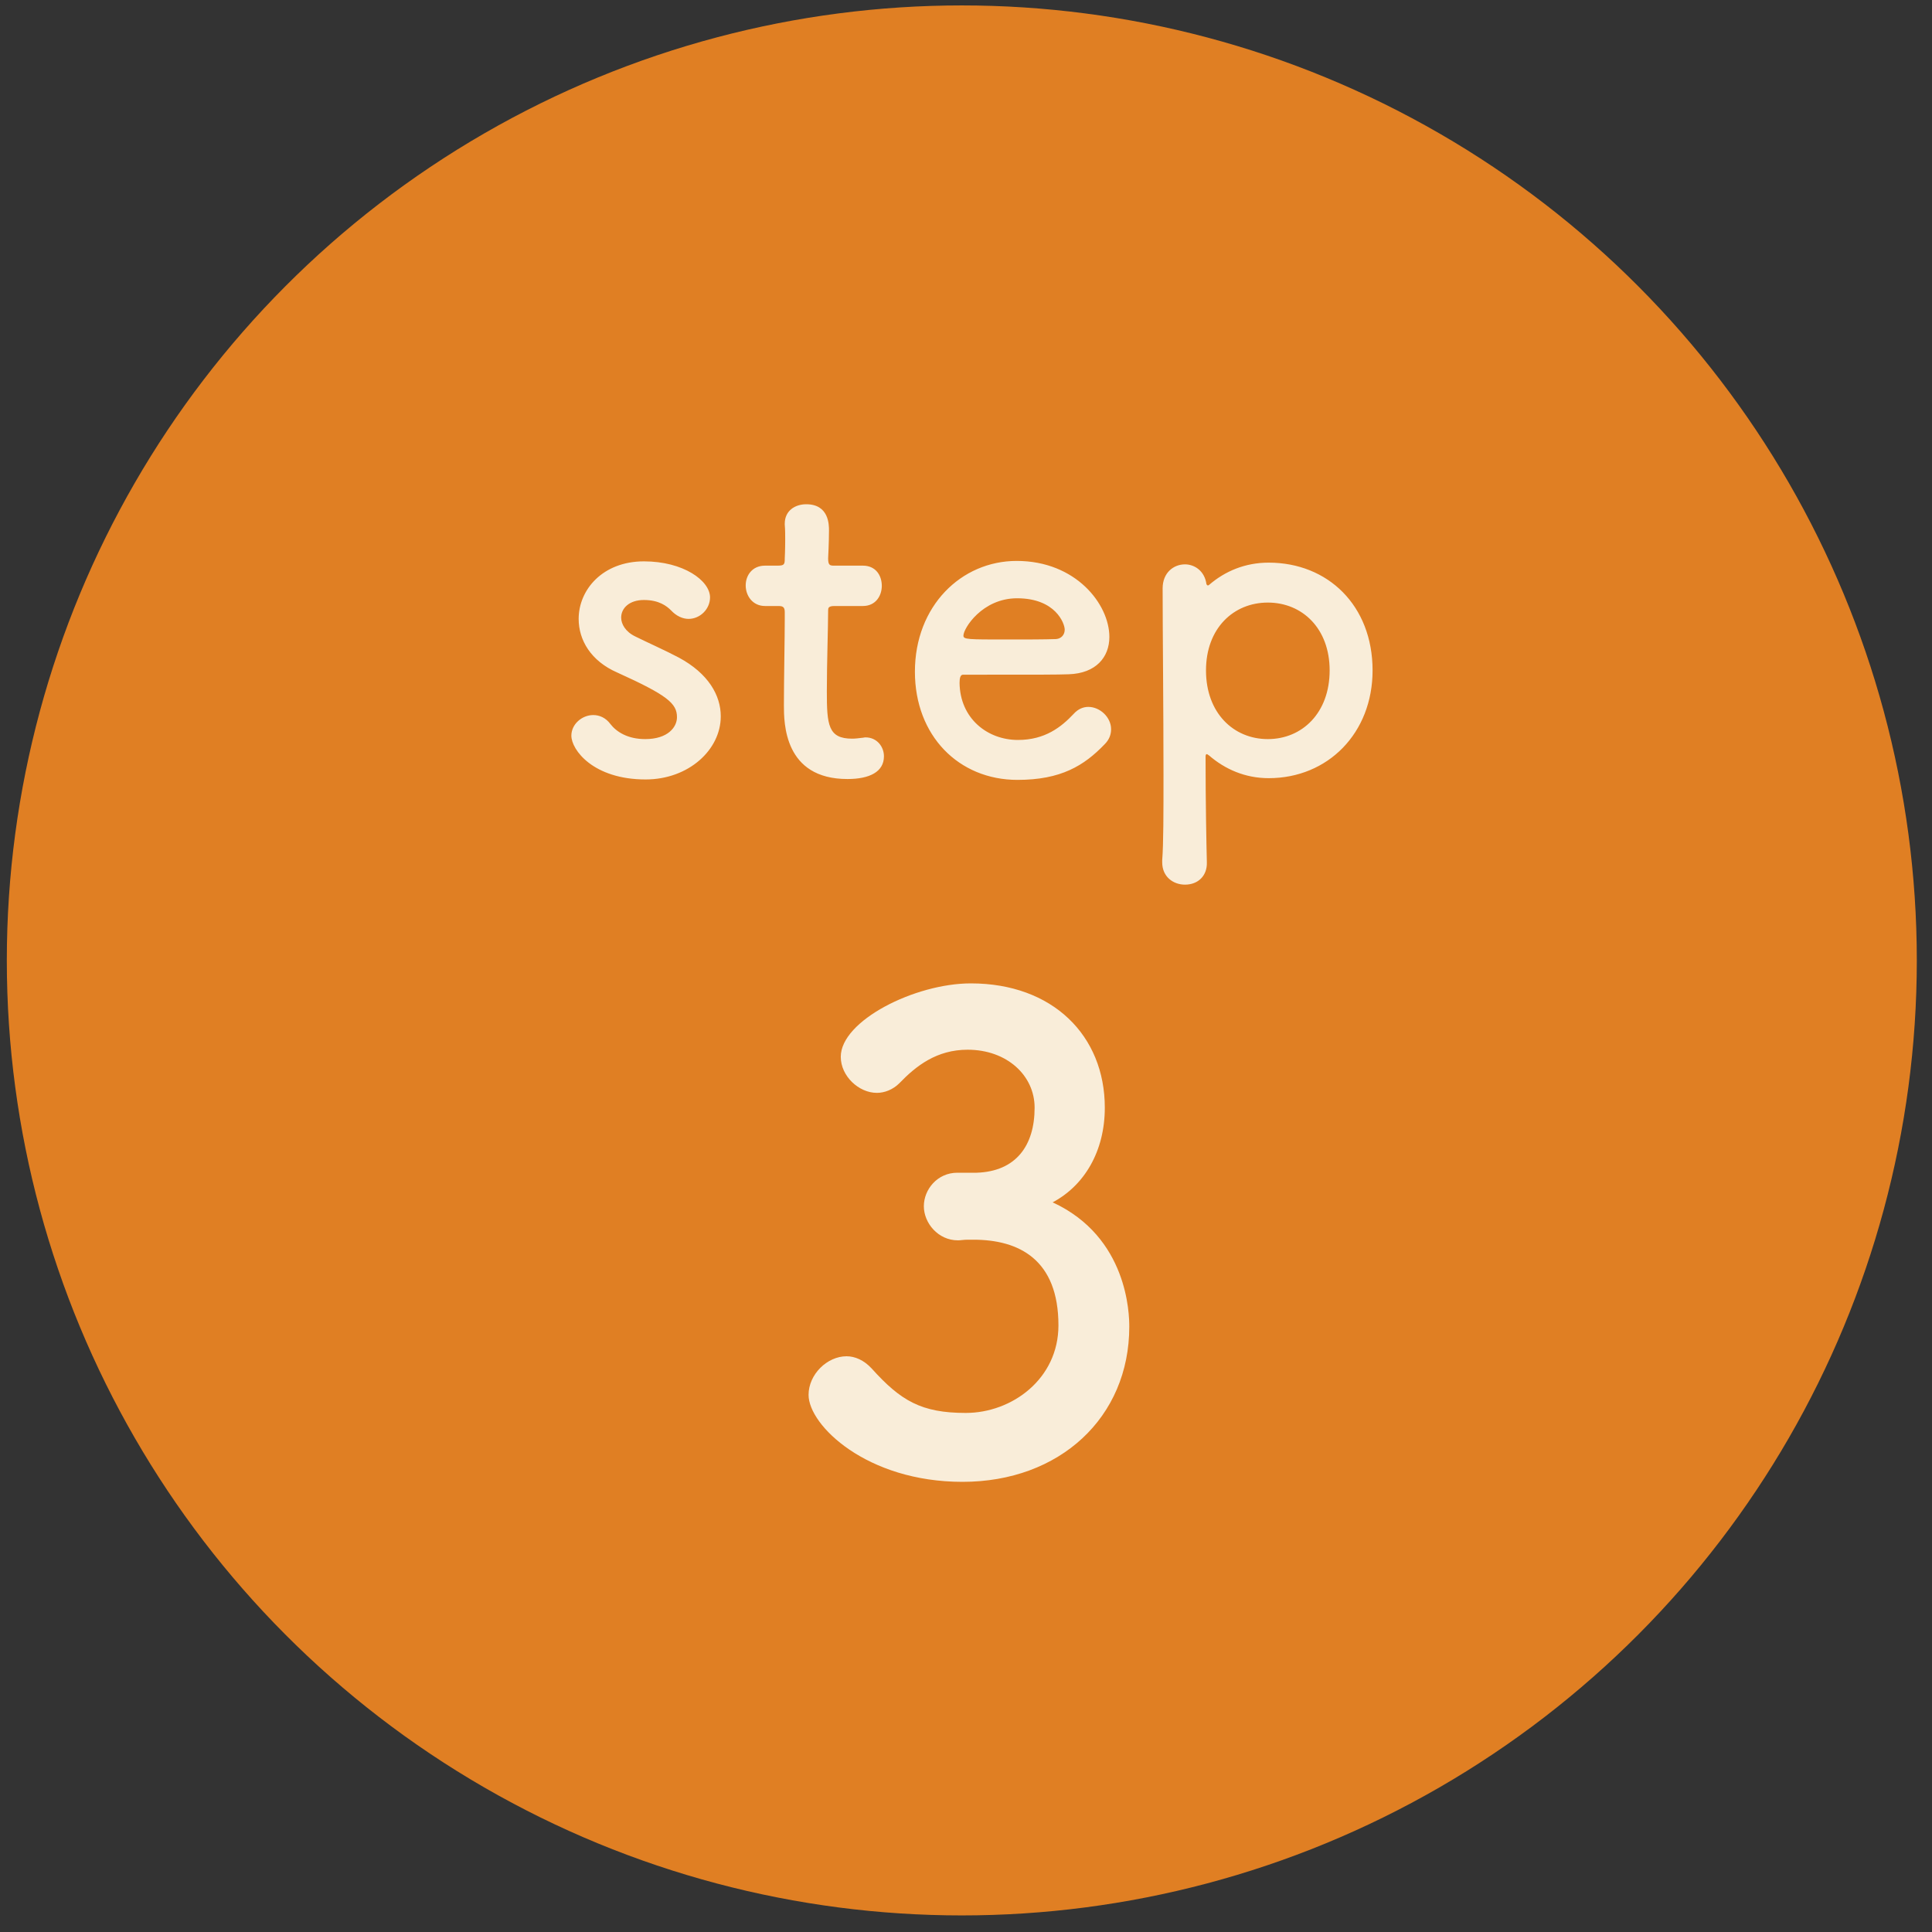
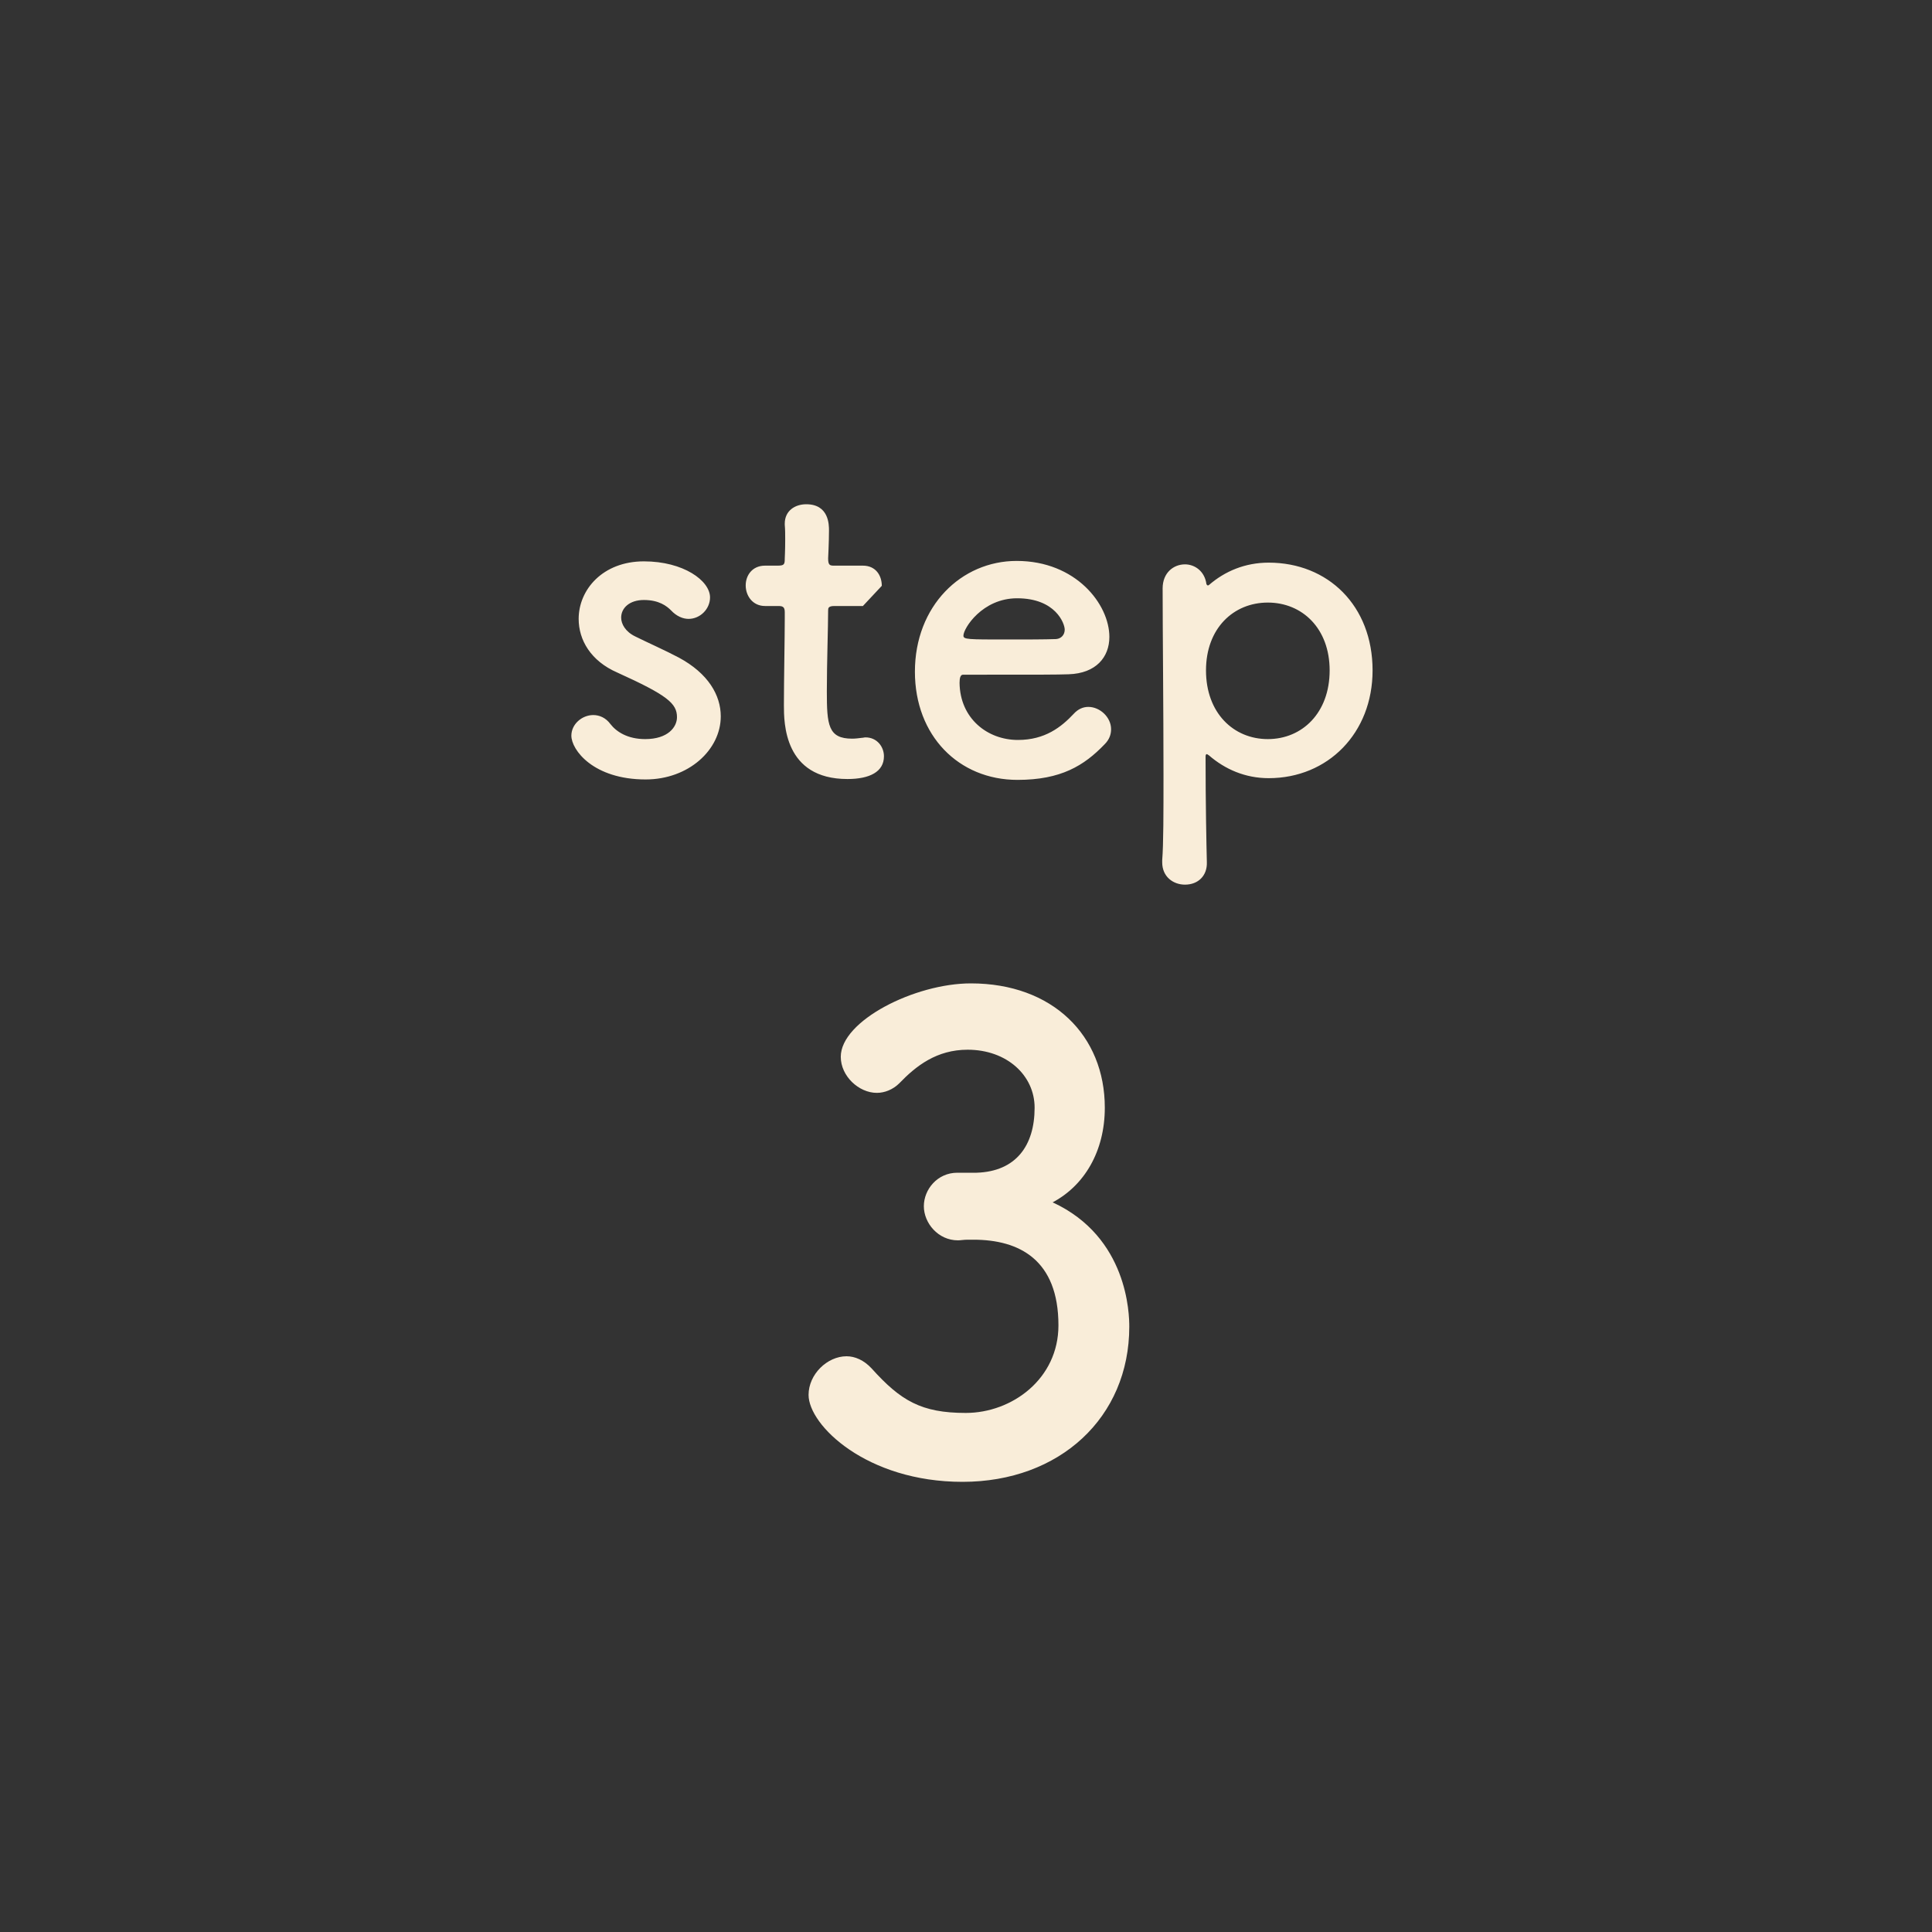
<svg xmlns="http://www.w3.org/2000/svg" width="72" height="72" viewBox="0 0 72 72" fill="none">
  <rect x="0" y="0" width="72" height="72" fill="#333333" stroke="none" />
-   <circle cx="35.844" cy="35.792" r="35.59" fill="#E07F23" />
-   <path d="M26.861 26.696C26.861 27.944 25.661 29.048 24.061 29.048C22.109 29.048 21.293 27.944 21.293 27.416C21.293 26.984 21.693 26.648 22.109 26.648C22.333 26.648 22.573 26.744 22.749 26.984C22.973 27.272 23.389 27.544 24.045 27.544C24.893 27.544 25.229 27.096 25.229 26.728C25.229 26.216 24.877 25.912 23.005 25.064C22.013 24.632 21.565 23.848 21.565 23.064C21.565 21.976 22.461 20.92 23.997 20.92C25.469 20.92 26.461 21.64 26.461 22.264C26.461 22.696 26.093 23.064 25.661 23.064C25.453 23.064 25.213 22.968 25.005 22.744C24.845 22.584 24.557 22.36 23.997 22.36C23.453 22.36 23.149 22.664 23.149 23.016C23.149 23.256 23.309 23.544 23.677 23.72C24.093 23.928 24.813 24.248 25.293 24.504C26.397 25.096 26.861 25.912 26.861 26.696ZM32.158 22.584H31.102C30.862 22.584 30.862 22.664 30.862 22.76C30.862 23.352 30.814 24.712 30.814 25.768C30.814 27.016 30.862 27.528 31.758 27.528C31.87 27.528 31.998 27.512 32.126 27.496C32.174 27.496 32.206 27.48 32.254 27.48C32.686 27.48 32.942 27.832 32.942 28.184C32.942 28.76 32.414 29.032 31.582 29.032C29.214 29.032 29.214 26.936 29.214 26.28C29.214 25.352 29.246 23.752 29.246 23.048C29.246 22.952 29.246 22.872 29.246 22.808C29.246 22.6 29.15 22.584 28.99 22.584H28.51C28.046 22.584 27.79 22.2 27.79 21.816C27.79 21.448 28.03 21.08 28.51 21.08H28.974C29.23 21.08 29.246 21.032 29.246 20.808C29.246 20.808 29.262 20.488 29.262 20.12C29.262 19.928 29.262 19.736 29.246 19.56C29.246 19.544 29.246 19.528 29.246 19.512C29.246 19.032 29.63 18.792 30.046 18.792C30.894 18.792 30.894 19.56 30.894 19.768C30.894 20.2 30.862 20.808 30.862 20.808C30.862 21.064 30.926 21.08 31.086 21.08H32.158C32.638 21.08 32.862 21.448 32.862 21.832C32.862 22.2 32.638 22.584 32.158 22.584ZM41.167 27.736C40.4 28.536 39.535 29.064 37.919 29.064C35.727 29.064 34.096 27.416 34.096 25.032C34.096 22.584 35.824 20.904 37.888 20.904C40.096 20.904 41.343 22.52 41.343 23.736C41.343 24.488 40.847 25.096 39.824 25.128C39.328 25.144 38.992 25.144 35.888 25.144C35.791 25.144 35.76 25.272 35.76 25.448C35.776 26.776 36.8 27.576 37.935 27.576C38.944 27.576 39.551 27.096 40.016 26.6C40.175 26.424 40.367 26.344 40.559 26.344C40.992 26.344 41.407 26.728 41.407 27.176C41.407 27.368 41.343 27.56 41.167 27.736ZM39.359 23.816C39.551 23.8 39.679 23.656 39.679 23.464C39.679 23.24 39.343 22.296 37.904 22.296C36.608 22.296 35.904 23.416 35.904 23.688C35.904 23.832 36.063 23.832 37.551 23.832C38.208 23.832 38.928 23.832 39.359 23.816ZM44.96 21.768C44.976 21.8 44.992 21.816 45.008 21.816C45.024 21.816 45.04 21.816 45.056 21.8C45.648 21.288 46.4 20.968 47.28 20.968C49.488 20.968 51.152 22.568 51.152 24.984C51.152 27.32 49.488 29 47.28 29C46.4 29 45.648 28.664 45.056 28.152C45.024 28.136 44.992 28.104 44.976 28.104C44.944 28.104 44.928 28.136 44.928 28.2C44.928 29.96 44.96 31.48 44.976 32.136C44.992 32.632 44.656 32.968 44.16 32.968C43.728 32.968 43.312 32.68 43.312 32.136C43.312 32.104 43.312 32.088 43.312 32.056C43.36 31.48 43.36 30.28 43.36 28.872C43.36 26.456 43.328 23.448 43.328 21.928C43.328 21.336 43.744 21.032 44.16 21.032C44.528 21.032 44.896 21.288 44.96 21.768ZM47.248 27.544C48.528 27.544 49.552 26.568 49.552 24.984C49.552 23.416 48.528 22.456 47.248 22.456C45.968 22.456 44.944 23.416 44.944 24.984C44.944 26.568 45.968 27.544 47.248 27.544ZM35.677 43.704H36.397C37.861 43.656 38.557 42.696 38.557 41.28C38.557 40.08 37.525 39.12 36.061 39.12C34.909 39.12 34.141 39.72 33.517 40.368C33.277 40.608 32.965 40.728 32.677 40.728C32.005 40.728 31.333 40.104 31.333 39.384C31.333 38.04 34.093 36.648 36.181 36.648C39.229 36.648 41.173 38.592 41.173 41.28C41.173 42.912 40.405 44.184 39.229 44.808C42.037 46.104 42.085 48.984 42.085 49.44C42.085 52.824 39.493 55.224 35.869 55.224C32.293 55.224 30.133 53.112 30.133 51.984C30.133 51.216 30.829 50.544 31.549 50.544C31.861 50.544 32.197 50.688 32.485 51C33.565 52.2 34.333 52.656 35.989 52.656C37.717 52.656 39.445 51.384 39.445 49.392C39.445 46.944 37.981 46.2 36.277 46.2C36.205 46.2 36.133 46.2 36.061 46.2C35.917 46.2 35.797 46.224 35.701 46.224C34.957 46.224 34.429 45.576 34.429 44.952C34.429 44.328 34.933 43.704 35.677 43.704Z" fill="#F9EDD9" />
+   <path d="M26.861 26.696C26.861 27.944 25.661 29.048 24.061 29.048C22.109 29.048 21.293 27.944 21.293 27.416C21.293 26.984 21.693 26.648 22.109 26.648C22.333 26.648 22.573 26.744 22.749 26.984C22.973 27.272 23.389 27.544 24.045 27.544C24.893 27.544 25.229 27.096 25.229 26.728C25.229 26.216 24.877 25.912 23.005 25.064C22.013 24.632 21.565 23.848 21.565 23.064C21.565 21.976 22.461 20.92 23.997 20.92C25.469 20.92 26.461 21.64 26.461 22.264C26.461 22.696 26.093 23.064 25.661 23.064C25.453 23.064 25.213 22.968 25.005 22.744C24.845 22.584 24.557 22.36 23.997 22.36C23.453 22.36 23.149 22.664 23.149 23.016C23.149 23.256 23.309 23.544 23.677 23.72C24.093 23.928 24.813 24.248 25.293 24.504C26.397 25.096 26.861 25.912 26.861 26.696ZM32.158 22.584H31.102C30.862 22.584 30.862 22.664 30.862 22.76C30.862 23.352 30.814 24.712 30.814 25.768C30.814 27.016 30.862 27.528 31.758 27.528C31.87 27.528 31.998 27.512 32.126 27.496C32.174 27.496 32.206 27.48 32.254 27.48C32.686 27.48 32.942 27.832 32.942 28.184C32.942 28.76 32.414 29.032 31.582 29.032C29.214 29.032 29.214 26.936 29.214 26.28C29.214 25.352 29.246 23.752 29.246 23.048C29.246 22.952 29.246 22.872 29.246 22.808C29.246 22.6 29.15 22.584 28.99 22.584H28.51C28.046 22.584 27.79 22.2 27.79 21.816C27.79 21.448 28.03 21.08 28.51 21.08H28.974C29.23 21.08 29.246 21.032 29.246 20.808C29.246 20.808 29.262 20.488 29.262 20.12C29.262 19.928 29.262 19.736 29.246 19.56C29.246 19.544 29.246 19.528 29.246 19.512C29.246 19.032 29.63 18.792 30.046 18.792C30.894 18.792 30.894 19.56 30.894 19.768C30.894 20.2 30.862 20.808 30.862 20.808C30.862 21.064 30.926 21.08 31.086 21.08H32.158C32.638 21.08 32.862 21.448 32.862 21.832ZM41.167 27.736C40.4 28.536 39.535 29.064 37.919 29.064C35.727 29.064 34.096 27.416 34.096 25.032C34.096 22.584 35.824 20.904 37.888 20.904C40.096 20.904 41.343 22.52 41.343 23.736C41.343 24.488 40.847 25.096 39.824 25.128C39.328 25.144 38.992 25.144 35.888 25.144C35.791 25.144 35.76 25.272 35.76 25.448C35.776 26.776 36.8 27.576 37.935 27.576C38.944 27.576 39.551 27.096 40.016 26.6C40.175 26.424 40.367 26.344 40.559 26.344C40.992 26.344 41.407 26.728 41.407 27.176C41.407 27.368 41.343 27.56 41.167 27.736ZM39.359 23.816C39.551 23.8 39.679 23.656 39.679 23.464C39.679 23.24 39.343 22.296 37.904 22.296C36.608 22.296 35.904 23.416 35.904 23.688C35.904 23.832 36.063 23.832 37.551 23.832C38.208 23.832 38.928 23.832 39.359 23.816ZM44.96 21.768C44.976 21.8 44.992 21.816 45.008 21.816C45.024 21.816 45.04 21.816 45.056 21.8C45.648 21.288 46.4 20.968 47.28 20.968C49.488 20.968 51.152 22.568 51.152 24.984C51.152 27.32 49.488 29 47.28 29C46.4 29 45.648 28.664 45.056 28.152C45.024 28.136 44.992 28.104 44.976 28.104C44.944 28.104 44.928 28.136 44.928 28.2C44.928 29.96 44.96 31.48 44.976 32.136C44.992 32.632 44.656 32.968 44.16 32.968C43.728 32.968 43.312 32.68 43.312 32.136C43.312 32.104 43.312 32.088 43.312 32.056C43.36 31.48 43.36 30.28 43.36 28.872C43.36 26.456 43.328 23.448 43.328 21.928C43.328 21.336 43.744 21.032 44.16 21.032C44.528 21.032 44.896 21.288 44.96 21.768ZM47.248 27.544C48.528 27.544 49.552 26.568 49.552 24.984C49.552 23.416 48.528 22.456 47.248 22.456C45.968 22.456 44.944 23.416 44.944 24.984C44.944 26.568 45.968 27.544 47.248 27.544ZM35.677 43.704H36.397C37.861 43.656 38.557 42.696 38.557 41.28C38.557 40.08 37.525 39.12 36.061 39.12C34.909 39.12 34.141 39.72 33.517 40.368C33.277 40.608 32.965 40.728 32.677 40.728C32.005 40.728 31.333 40.104 31.333 39.384C31.333 38.04 34.093 36.648 36.181 36.648C39.229 36.648 41.173 38.592 41.173 41.28C41.173 42.912 40.405 44.184 39.229 44.808C42.037 46.104 42.085 48.984 42.085 49.44C42.085 52.824 39.493 55.224 35.869 55.224C32.293 55.224 30.133 53.112 30.133 51.984C30.133 51.216 30.829 50.544 31.549 50.544C31.861 50.544 32.197 50.688 32.485 51C33.565 52.2 34.333 52.656 35.989 52.656C37.717 52.656 39.445 51.384 39.445 49.392C39.445 46.944 37.981 46.2 36.277 46.2C36.205 46.2 36.133 46.2 36.061 46.2C35.917 46.2 35.797 46.224 35.701 46.224C34.957 46.224 34.429 45.576 34.429 44.952C34.429 44.328 34.933 43.704 35.677 43.704Z" fill="#F9EDD9" />
</svg>